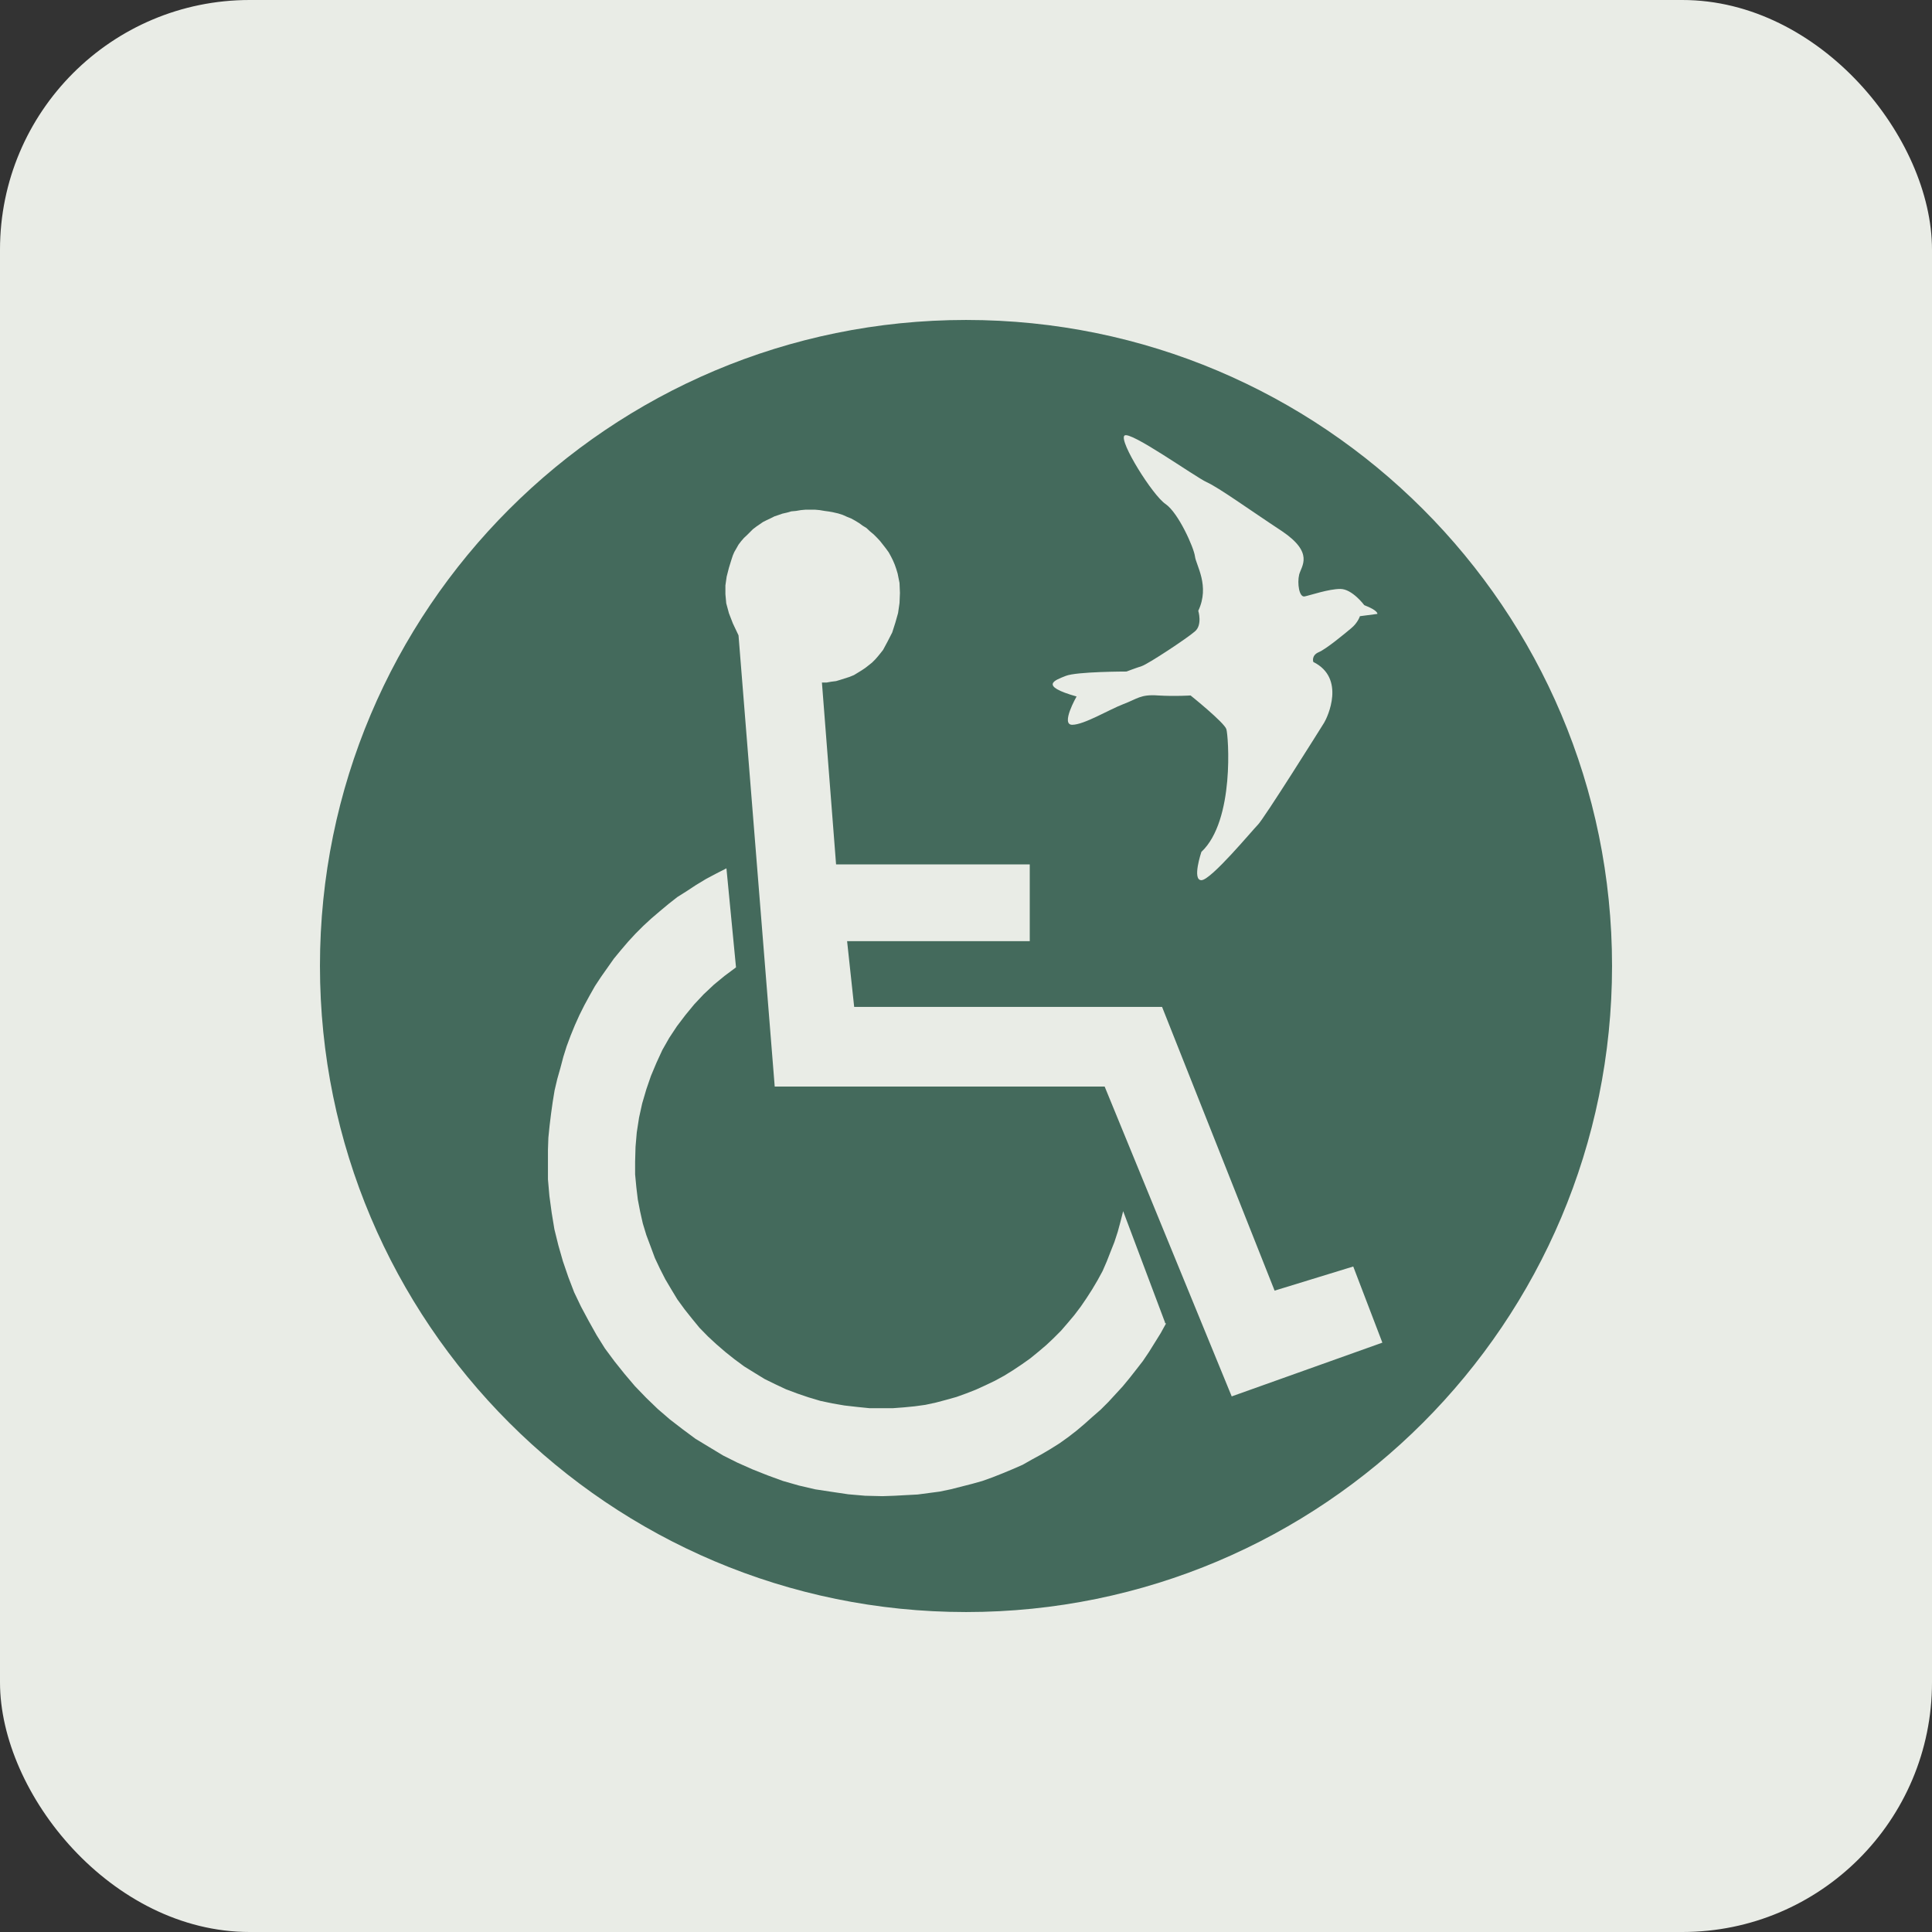
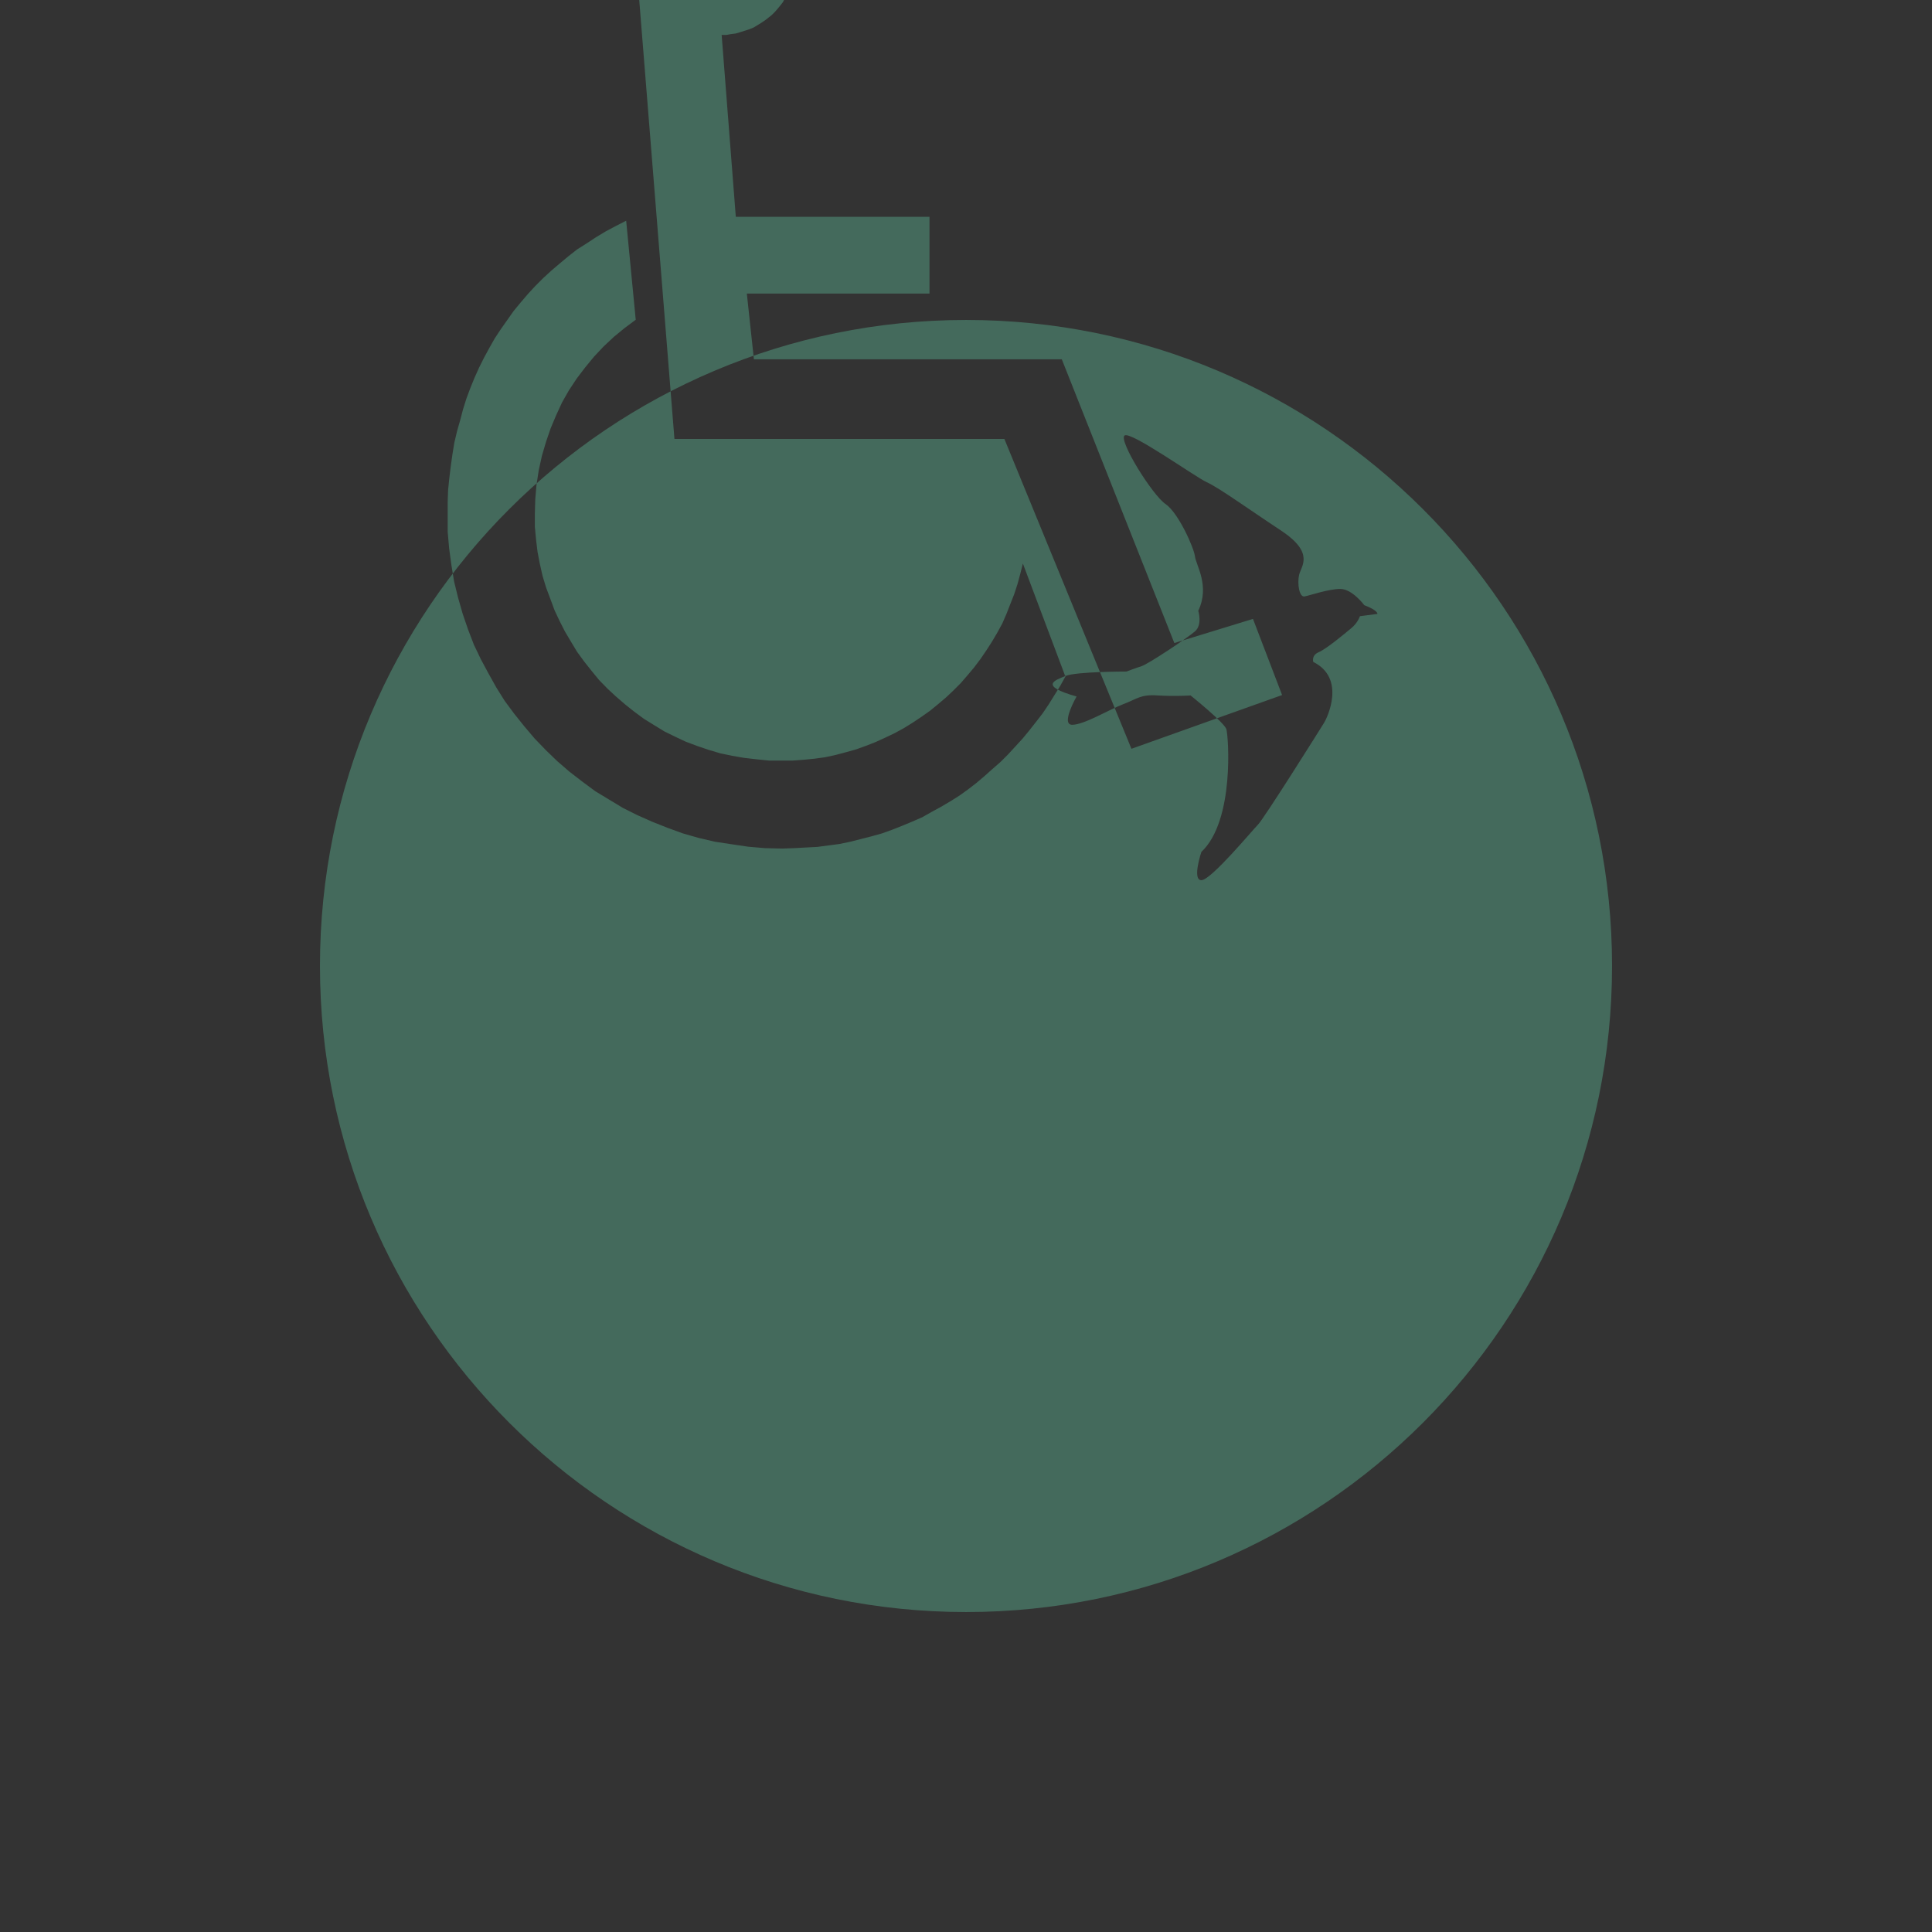
<svg xmlns="http://www.w3.org/2000/svg" id="Layer_1" data-name="Layer 1" viewBox="0 0 92.87 92.87">
  <rect x="0" y="0" width="92.87" height="92.87" fill="#333333" stroke="none" />
  <defs>
    <style>
      .cls-1 {
        fill: #e9ece6;
      }

      .cls-2 {
        fill: #446a5c;
      }
    </style>
  </defs>
-   <rect class="cls-1" width="92.87" height="92.87" rx="12" ry="12" />
-   <path class="cls-2" d="m46.44,15.38c-17.15,0-31.06,13.9-31.06,31.05s13.91,31.06,31.06,31.06,31.05-13.9,31.05-31.06-13.9-31.05-31.05-31.05Zm4.79,17.11c.52-.21,2.92-.21,2.92-.21,0,0,.42-.16.73-.26.31-.1,2.2-1.35,2.56-1.67.37-.31.16-.99.16-.99.57-1.2-.11-2.19-.16-2.62-.05-.41-.79-2.08-1.41-2.51-.62-.41-2.25-3.02-1.98-3.29.26-.26,3.39,1.98,3.96,2.24.58.26,2.03,1.31,3.61,2.35,1.56,1.05.94,1.67.83,2.09-.1.42,0,1.1.26,1.05.26-.05,1.15-.36,1.72-.36s1.15.78,1.15.78c.68.26.63.42.63.42l-.84.11s-.1.32-.42.58c-.31.26-1.2,1-1.56,1.15-.37.16-.26.47-.26.47,1.57.78.68,2.66.52,2.92-.16.26-2.92,4.66-3.19,4.91-.26.26-2.25,2.66-2.71,2.66s0-1.36,0-1.36c1.61-1.51,1.3-5.59,1.2-5.9-.1-.32-1.72-1.62-1.72-1.62,0,0-.73.05-1.57,0-.84-.06-.98.16-1.67.42-.68.26-1.88.99-2.45.99s.21-1.36.21-1.36c-1.83-.52-1.05-.78-.52-.99Zm4.82,31.13l-.26.47-.28.45-.28.45-.29.43-.31.4-.33.42-.33.4-.34.37-.35.38-.37.37-.39.34-.38.34-.39.33-.4.31-.42.3-.43.27-.44.26-.46.25-.44.25-.48.21-.48.2-.48.19-.5.18-.5.14-.51.13-.51.13-.53.11-.53.07-.53.07-.57.03-.55.03-.57.02-.83-.02-.81-.07-.81-.12-.79-.12-.77-.18-.77-.22-.74-.27-.73-.29-.72-.32-.68-.34-.68-.41-.66-.4-.62-.46-.61-.47-.58-.5-.55-.53-.55-.57-.5-.59-.48-.6-.46-.62-.4-.64-.38-.68-.37-.69-.33-.69-.28-.73-.26-.76-.22-.77-.19-.77-.13-.79-.11-.81-.07-.8v-1.42l.02-.58.06-.59.07-.57.08-.57.09-.55.13-.55.15-.53.14-.53.16-.51.19-.51.2-.49.22-.49.24-.48.25-.46.26-.46.29-.44.31-.44.31-.44.33-.4.35-.41.35-.38.39-.39.38-.35.41-.35.42-.35.42-.33.46-.29.44-.29.48-.29.49-.26.49-.25.46,4.76-.55.41-.51.42-.49.46-.46.49-.42.51-.41.54-.37.56-.33.58-.29.63-.26.62-.22.64-.2.68-.15.68-.11.71-.06.7-.02.71v.61l.06.63.07.58.11.57.13.58.17.56.21.56.2.54.24.51.26.51.29.49.29.48.35.48.35.44.36.44.41.42.4.37.44.38.44.35.46.34.5.31.49.3.51.25.51.24.56.21.53.18.57.17.57.12.58.1.61.07.59.06h1.14l.53-.04.51-.05.51-.07.51-.11.49-.13.5-.14.47-.17.46-.18.46-.21.46-.22.44-.24.42-.26.42-.28.41-.29.38-.31.39-.33.34-.32.37-.37.32-.37.32-.38.31-.41.28-.41.27-.42.26-.44.24-.44.2-.46.18-.46.19-.48.16-.49.13-.48.13-.51,2.02,5.37h-.03Zm3.16,3.51l-6.11-14.9h-15.86l-1.74-21.69-.27-.57-.19-.49-.13-.48-.04-.44v-.42l.06-.42.11-.43.13-.42.06-.18.07-.16.11-.19.09-.16.13-.17.13-.15.15-.14.14-.14.14-.14.17-.13.16-.11.16-.11.18-.09.19-.09.18-.09.18-.06.2-.07.22-.05.21-.06.22-.02.24-.04.22-.02h.46l.22.02.24.04.22.03.21.04.22.05.22.07.2.09.2.08.2.11.18.11.18.13.18.11.17.16.18.15.16.16.14.15.15.19.14.18.13.18.11.2.09.18.09.21.07.2.07.23.09.45.02.48-.02.49-.07.48-.13.46-.15.47-.22.43-.22.41-.11.14-.13.16-.13.15-.16.16-.15.12-.18.14-.18.12-.18.11-.18.11-.22.09-.22.07-.22.07-.2.06-.24.03-.22.04h-.22l.68,8.74h9.31v3.69h-8.78l.34,3.16h14.8l5.41,13.64,3.78-1.16,1.4,3.66-7.26,2.59Z" />
+   <path class="cls-2" d="m46.44,15.38c-17.15,0-31.06,13.9-31.06,31.05s13.91,31.06,31.06,31.06,31.05-13.9,31.05-31.06-13.9-31.05-31.05-31.05Zm4.79,17.11c.52-.21,2.92-.21,2.92-.21,0,0,.42-.16.73-.26.31-.1,2.2-1.35,2.56-1.67.37-.31.16-.99.16-.99.57-1.2-.11-2.19-.16-2.62-.05-.41-.79-2.08-1.41-2.51-.62-.41-2.25-3.02-1.98-3.29.26-.26,3.39,1.98,3.96,2.24.58.26,2.03,1.31,3.61,2.35,1.56,1.05.94,1.67.83,2.09-.1.42,0,1.1.26,1.05.26-.05,1.15-.36,1.72-.36s1.15.78,1.15.78c.68.26.63.42.63.42l-.84.11s-.1.32-.42.58c-.31.26-1.2,1-1.56,1.15-.37.16-.26.47-.26.47,1.57.78.68,2.66.52,2.92-.16.26-2.92,4.66-3.19,4.91-.26.26-2.25,2.66-2.71,2.66s0-1.36,0-1.36c1.61-1.51,1.3-5.59,1.2-5.9-.1-.32-1.72-1.62-1.72-1.62,0,0-.73.05-1.57,0-.84-.06-.98.16-1.67.42-.68.26-1.88.99-2.45.99s.21-1.36.21-1.36c-1.83-.52-1.05-.78-.52-.99Zl-.26.47-.28.45-.28.45-.29.43-.31.4-.33.42-.33.4-.34.37-.35.38-.37.37-.39.34-.38.34-.39.33-.4.31-.42.3-.43.27-.44.26-.46.25-.44.25-.48.21-.48.2-.48.19-.5.18-.5.14-.51.13-.51.13-.53.11-.53.07-.53.07-.57.03-.55.03-.57.02-.83-.02-.81-.07-.81-.12-.79-.12-.77-.18-.77-.22-.74-.27-.73-.29-.72-.32-.68-.34-.68-.41-.66-.4-.62-.46-.61-.47-.58-.5-.55-.53-.55-.57-.5-.59-.48-.6-.46-.62-.4-.64-.38-.68-.37-.69-.33-.69-.28-.73-.26-.76-.22-.77-.19-.77-.13-.79-.11-.81-.07-.8v-1.42l.02-.58.06-.59.07-.57.08-.57.09-.55.13-.55.15-.53.14-.53.16-.51.19-.51.2-.49.22-.49.24-.48.25-.46.26-.46.29-.44.31-.44.31-.44.33-.4.35-.41.35-.38.39-.39.38-.35.41-.35.42-.35.42-.33.46-.29.44-.29.48-.29.49-.26.49-.25.46,4.76-.55.41-.51.42-.49.46-.46.49-.42.51-.41.54-.37.56-.33.58-.29.63-.26.62-.22.64-.2.68-.15.68-.11.71-.06.7-.02.71v.61l.06.63.07.58.11.57.13.58.17.56.21.56.2.54.24.51.26.51.29.49.29.48.35.48.35.44.36.44.41.42.4.37.44.38.44.35.46.34.5.31.49.3.51.25.51.24.56.21.53.18.57.17.57.12.58.1.61.07.59.06h1.14l.53-.04.51-.05.51-.07.51-.11.49-.13.5-.14.47-.17.46-.18.46-.21.46-.22.44-.24.42-.26.42-.28.41-.29.38-.31.39-.33.34-.32.37-.37.32-.37.32-.38.31-.41.28-.41.27-.42.26-.44.24-.44.2-.46.18-.46.19-.48.16-.49.13-.48.13-.51,2.02,5.37h-.03Zm3.16,3.51l-6.11-14.9h-15.86l-1.74-21.69-.27-.57-.19-.49-.13-.48-.04-.44v-.42l.06-.42.11-.43.13-.42.06-.18.07-.16.11-.19.09-.16.13-.17.13-.15.15-.14.14-.14.14-.14.17-.13.16-.11.16-.11.18-.09.19-.09.18-.09.18-.06.2-.07.22-.05.21-.06.22-.02.24-.04.22-.02h.46l.22.02.24.04.22.03.21.04.22.05.22.07.2.09.2.08.2.11.18.11.18.13.18.11.17.16.18.15.16.16.14.15.15.19.14.18.13.18.11.2.09.18.09.21.07.2.07.23.09.45.02.48-.02.49-.07.48-.13.46-.15.47-.22.43-.22.41-.11.14-.13.16-.13.15-.16.16-.15.12-.18.14-.18.12-.18.11-.18.11-.22.09-.22.07-.22.07-.2.06-.24.03-.22.04h-.22l.68,8.74h9.31v3.69h-8.78l.34,3.16h14.8l5.41,13.64,3.78-1.16,1.4,3.66-7.26,2.59Z" />
</svg>